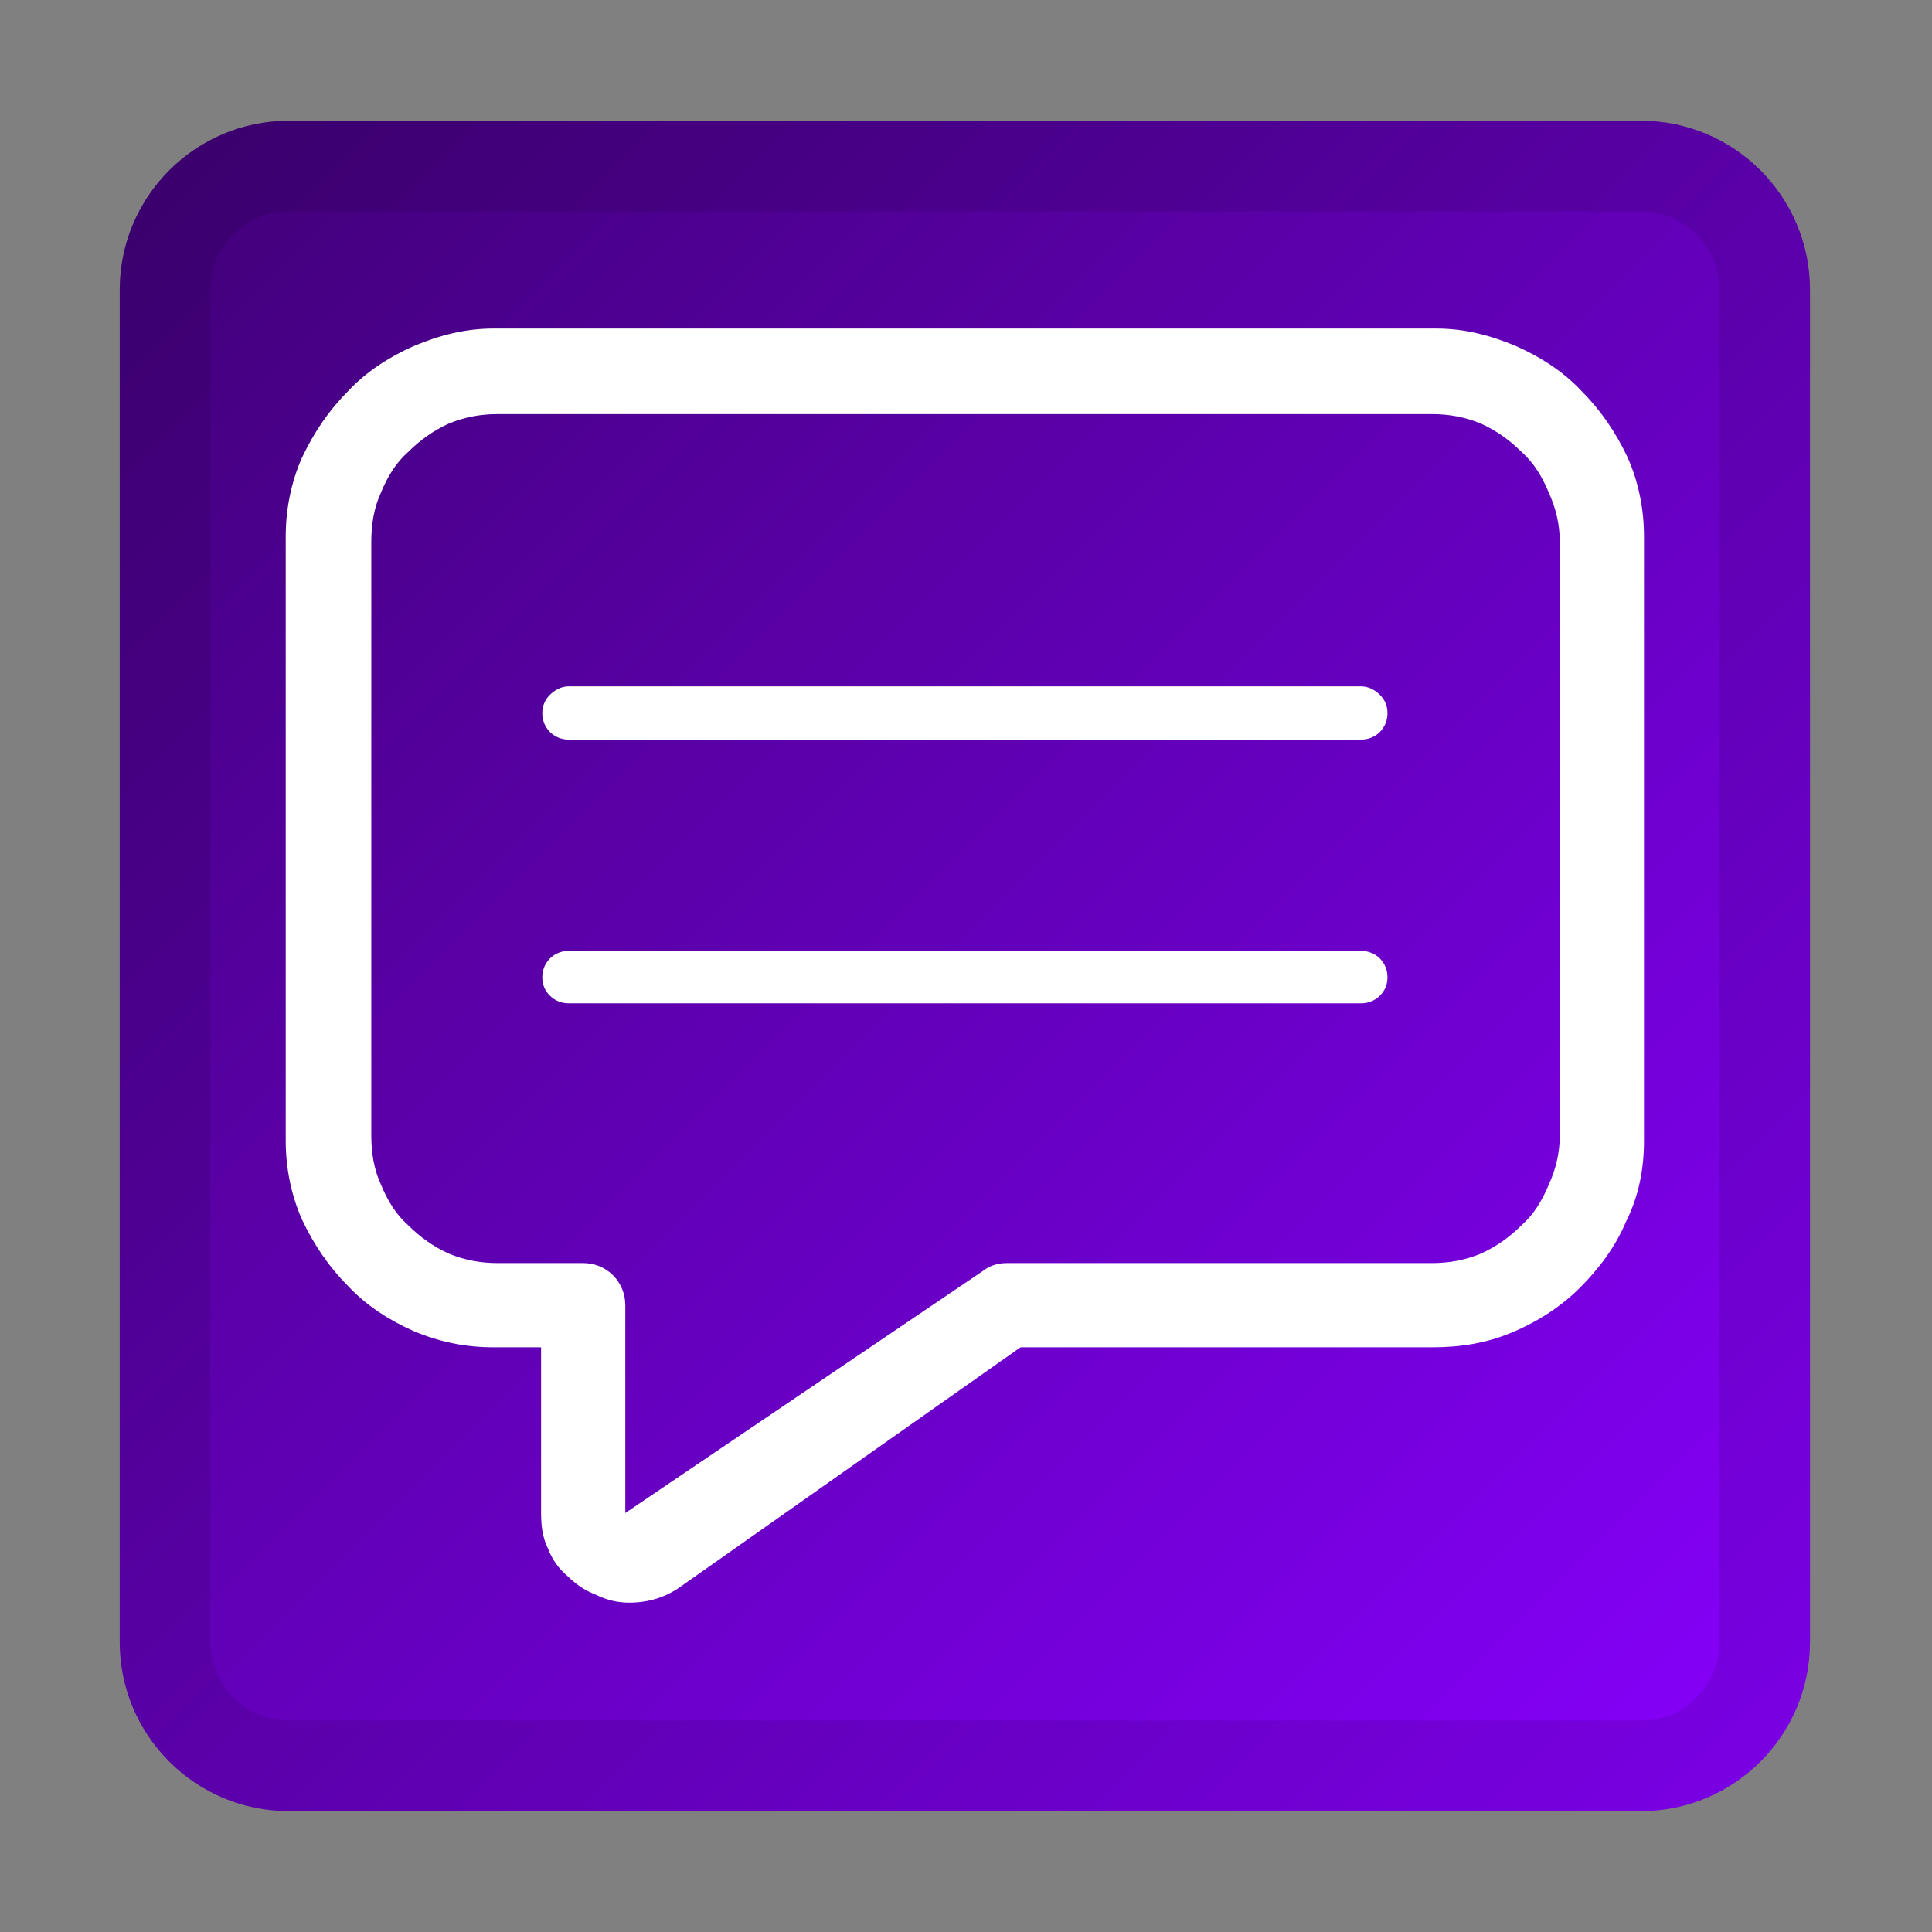
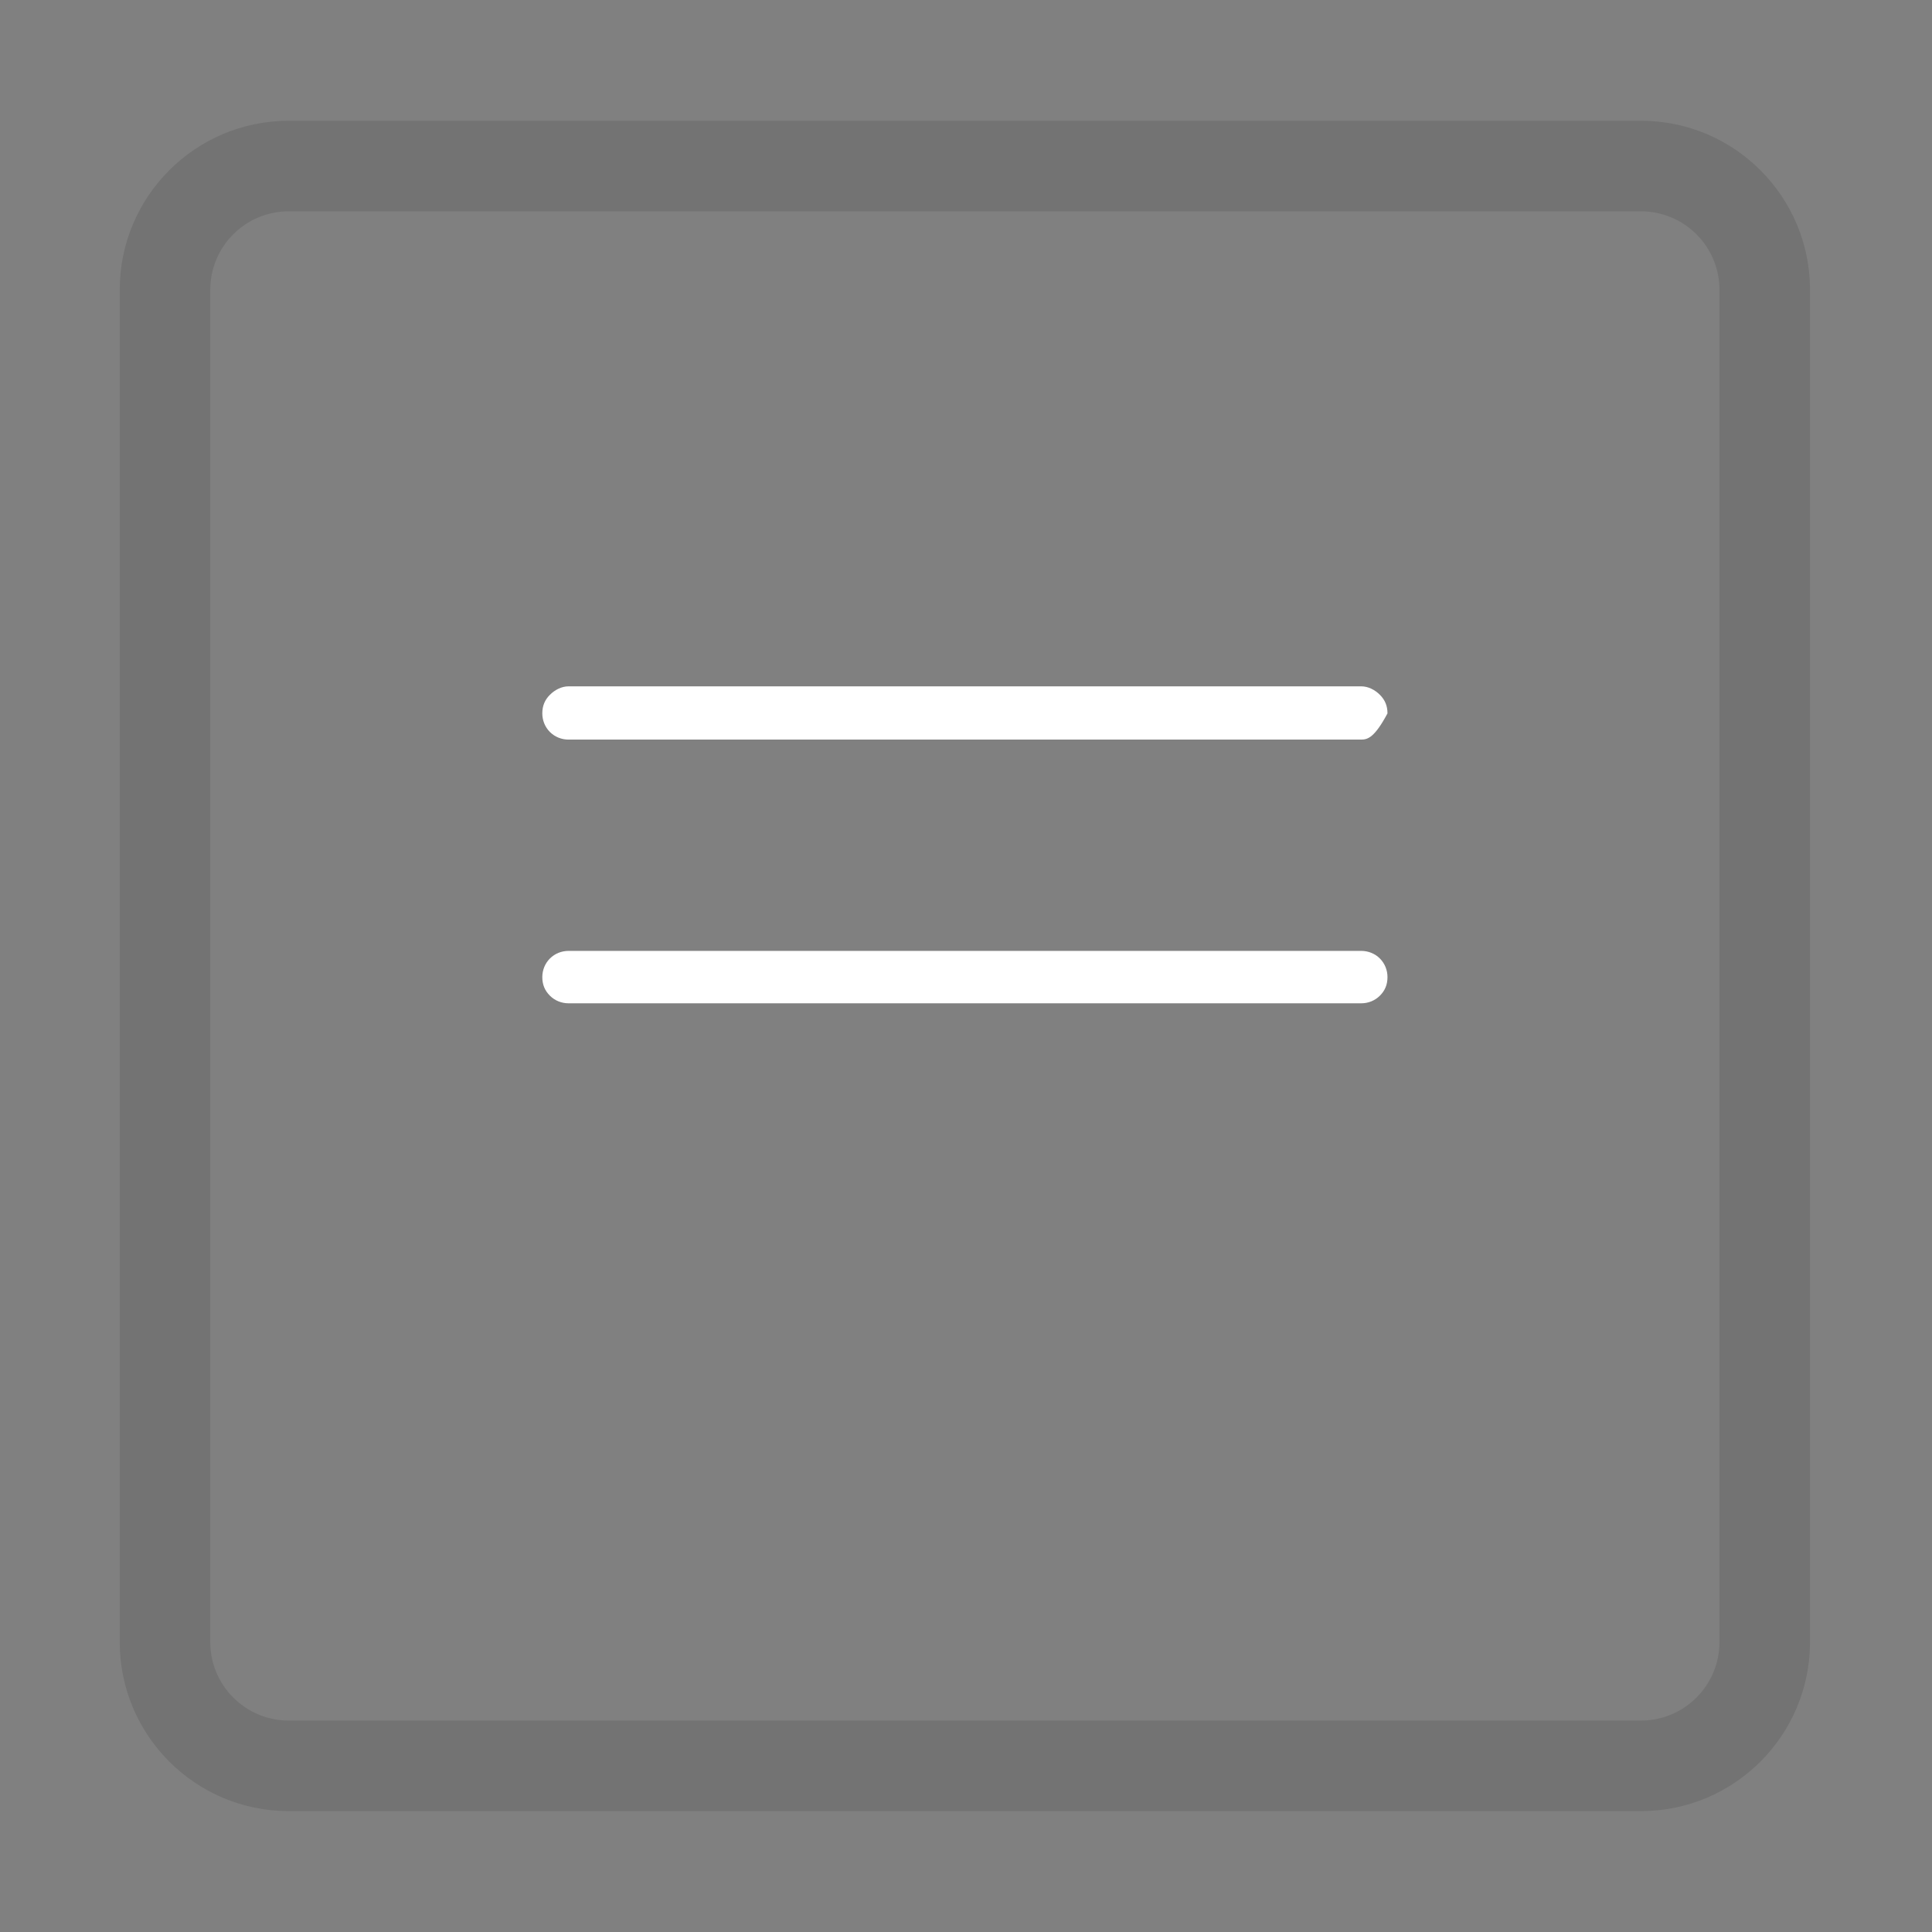
<svg xmlns="http://www.w3.org/2000/svg" xmlns:ns1="http://www.serif.com/" width="100%" height="100%" viewBox="0 0 256 256" version="1.1" xml:space="preserve" style="fill-rule:evenodd;clip-rule:evenodd;stroke-linejoin:round;stroke-miterlimit:2;">
  <rect x="0" y="0" width="256" height="256" fill="#808080" stroke="none" />
  <g id="_256" ns1:id="256" transform="matrix(1.164,0,0,0.914,430.545,9.143)">
-     <rect x="-370" y="-10" width="220" height="280" style="fill:none;" />
    <g transform="matrix(0.859,0,0,1.094,-370,-10)">
-       <path d="M240,38.4C240,26.037 229.963,16 217.6,16L38.4,16C26.037,16 16,26.037 16,38.4L16,217.6C16,229.963 26.037,240 38.4,240L217.6,240C229.963,240 240,229.963 240,217.6L240,38.4Z" style="fill:url(#_Linear1);" />
      <path d="M240,38.4L240,217.6C240,229.963 229.963,240 217.6,240L38.4,240C26.037,240 16,229.963 16,217.6L16,38.4C16,26.037 26.037,16 38.4,16L217.6,16C229.963,16 240,26.037 240,38.4ZM228,38.4C228,32.66 223.34,28 217.6,28L38.4,28C32.66,28 28,32.66 28,38.4L28,217.6C28,223.34 32.66,228 38.4,228L217.6,228C223.34,228 228,223.34 228,217.6L228,38.4Z" style="fill-opacity:0.1;" />
    </g>
    <g id="Ebene1" transform="matrix(0.859,0,0,1.094,-370,-10)">
      <g transform="matrix(1,0,0,1,-28,13.375)">
        <g transform="matrix(180,0,0,180,66,199)">
-           <path d="M0.188,-0.188L0.153,-0.188C0.132,-0.188 0.113,-0.192 0.094,-0.2C0.076,-0.208 0.059,-0.219 0.046,-0.233C0.032,-0.247 0.021,-0.263 0.012,-0.282C0.004,-0.3 0,-0.32 0,-0.34L0,-0.785C0,-0.805 0.004,-0.825 0.012,-0.843C0.021,-0.862 0.032,-0.878 0.046,-0.892C0.059,-0.906 0.076,-0.917 0.094,-0.925C0.113,-0.933 0.132,-0.938 0.153,-0.938L0.847,-0.938C0.868,-0.938 0.887,-0.933 0.906,-0.925C0.924,-0.917 0.941,-0.906 0.954,-0.892C0.968,-0.878 0.979,-0.862 0.988,-0.843C0.996,-0.825 1,-0.805 1,-0.785L1,-0.34C1,-0.319 0.996,-0.299 0.987,-0.281C0.979,-0.262 0.967,-0.246 0.953,-0.232C0.939,-0.218 0.922,-0.207 0.903,-0.199C0.884,-0.191 0.865,-0.188 0.844,-0.188L0.541,-0.188L0.291,-0.012C0.28,-0.004 0.267,-0 0.253,-0C0.244,-0 0.236,-0.002 0.228,-0.006C0.22,-0.009 0.213,-0.014 0.207,-0.02C0.201,-0.025 0.196,-0.032 0.193,-0.04C0.189,-0.048 0.188,-0.057 0.188,-0.066L0.188,-0.188ZM0.938,-0.344L0.938,-0.781C0.938,-0.794 0.935,-0.806 0.93,-0.817C0.925,-0.829 0.919,-0.839 0.91,-0.847C0.901,-0.856 0.891,-0.863 0.88,-0.868C0.868,-0.873 0.856,-0.875 0.844,-0.875L0.156,-0.875C0.144,-0.875 0.132,-0.873 0.12,-0.868C0.109,-0.863 0.099,-0.856 0.09,-0.847C0.081,-0.839 0.075,-0.829 0.07,-0.817C0.065,-0.806 0.063,-0.794 0.063,-0.781L0.063,-0.344C0.063,-0.331 0.065,-0.319 0.07,-0.308C0.075,-0.296 0.081,-0.286 0.09,-0.278C0.099,-0.269 0.109,-0.262 0.12,-0.257C0.132,-0.252 0.144,-0.25 0.156,-0.25L0.219,-0.25C0.227,-0.25 0.235,-0.247 0.241,-0.241C0.247,-0.235 0.25,-0.227 0.25,-0.219L0.25,-0.066L0.513,-0.244C0.518,-0.248 0.524,-0.25 0.531,-0.25L0.844,-0.25C0.856,-0.25 0.868,-0.252 0.88,-0.257C0.891,-0.262 0.901,-0.269 0.91,-0.278C0.919,-0.286 0.925,-0.296 0.93,-0.308C0.935,-0.319 0.938,-0.331 0.938,-0.344Z" style="fill:white;fill-rule:nonzero;" />
-         </g>
+           </g>
      </g>
      <g transform="matrix(0.855,0,0,0.855,32.672,-17.527)">
        <g transform="matrix(131,0,0,131,46,217)">
-           <path d="M0.031,-0.625C0.023,-0.625 0.015,-0.628 0.009,-0.634C0.003,-0.64 0,-0.648 0,-0.656C0,-0.665 0.003,-0.672 0.009,-0.678C0.015,-0.684 0.023,-0.688 0.031,-0.688L0.969,-0.688C0.977,-0.688 0.985,-0.684 0.991,-0.678C0.997,-0.672 1,-0.665 1,-0.656C1,-0.648 0.997,-0.64 0.991,-0.634C0.985,-0.628 0.977,-0.625 0.969,-0.625L0.031,-0.625ZM0.031,-0.313C0.023,-0.313 0.015,-0.316 0.009,-0.322C0.003,-0.328 0,-0.335 0,-0.344C0,-0.352 0.003,-0.36 0.009,-0.366C0.015,-0.372 0.023,-0.375 0.031,-0.375L0.969,-0.375C0.977,-0.375 0.985,-0.372 0.991,-0.366C0.997,-0.36 1,-0.352 1,-0.344C1,-0.335 0.997,-0.328 0.991,-0.322C0.985,-0.316 0.977,-0.313 0.969,-0.313L0.031,-0.313Z" style="fill:white;fill-rule:nonzero;" />
+           <path d="M0.031,-0.625C0.023,-0.625 0.015,-0.628 0.009,-0.634C0.003,-0.64 0,-0.648 0,-0.656C0,-0.665 0.003,-0.672 0.009,-0.678C0.015,-0.684 0.023,-0.688 0.031,-0.688L0.969,-0.688C0.977,-0.688 0.985,-0.684 0.991,-0.678C0.997,-0.672 1,-0.665 1,-0.656C0.985,-0.628 0.977,-0.625 0.969,-0.625L0.031,-0.625ZM0.031,-0.313C0.023,-0.313 0.015,-0.316 0.009,-0.322C0.003,-0.328 0,-0.335 0,-0.344C0,-0.352 0.003,-0.36 0.009,-0.366C0.015,-0.372 0.023,-0.375 0.031,-0.375L0.969,-0.375C0.977,-0.375 0.985,-0.372 0.991,-0.366C0.997,-0.36 1,-0.352 1,-0.344C1,-0.335 0.997,-0.328 0.991,-0.322C0.985,-0.316 0.977,-0.313 0.969,-0.313L0.031,-0.313Z" style="fill:white;fill-rule:nonzero;" />
        </g>
      </g>
    </g>
  </g>
  <defs>
    <linearGradient id="_Linear1" x1="0" y1="0" x2="1" y2="0" gradientUnits="userSpaceOnUse" gradientTransform="matrix(224,224,-224,224,16,16)">
      <stop offset="0" style="stop-color:rgb(63,0,117);stop-opacity:1" />
      <stop offset="0.5" style="stop-color:rgb(99,0,186);stop-opacity:1" />
      <stop offset="1" style="stop-color:rgb(136,0,255);stop-opacity:1" />
    </linearGradient>
  </defs>
</svg>